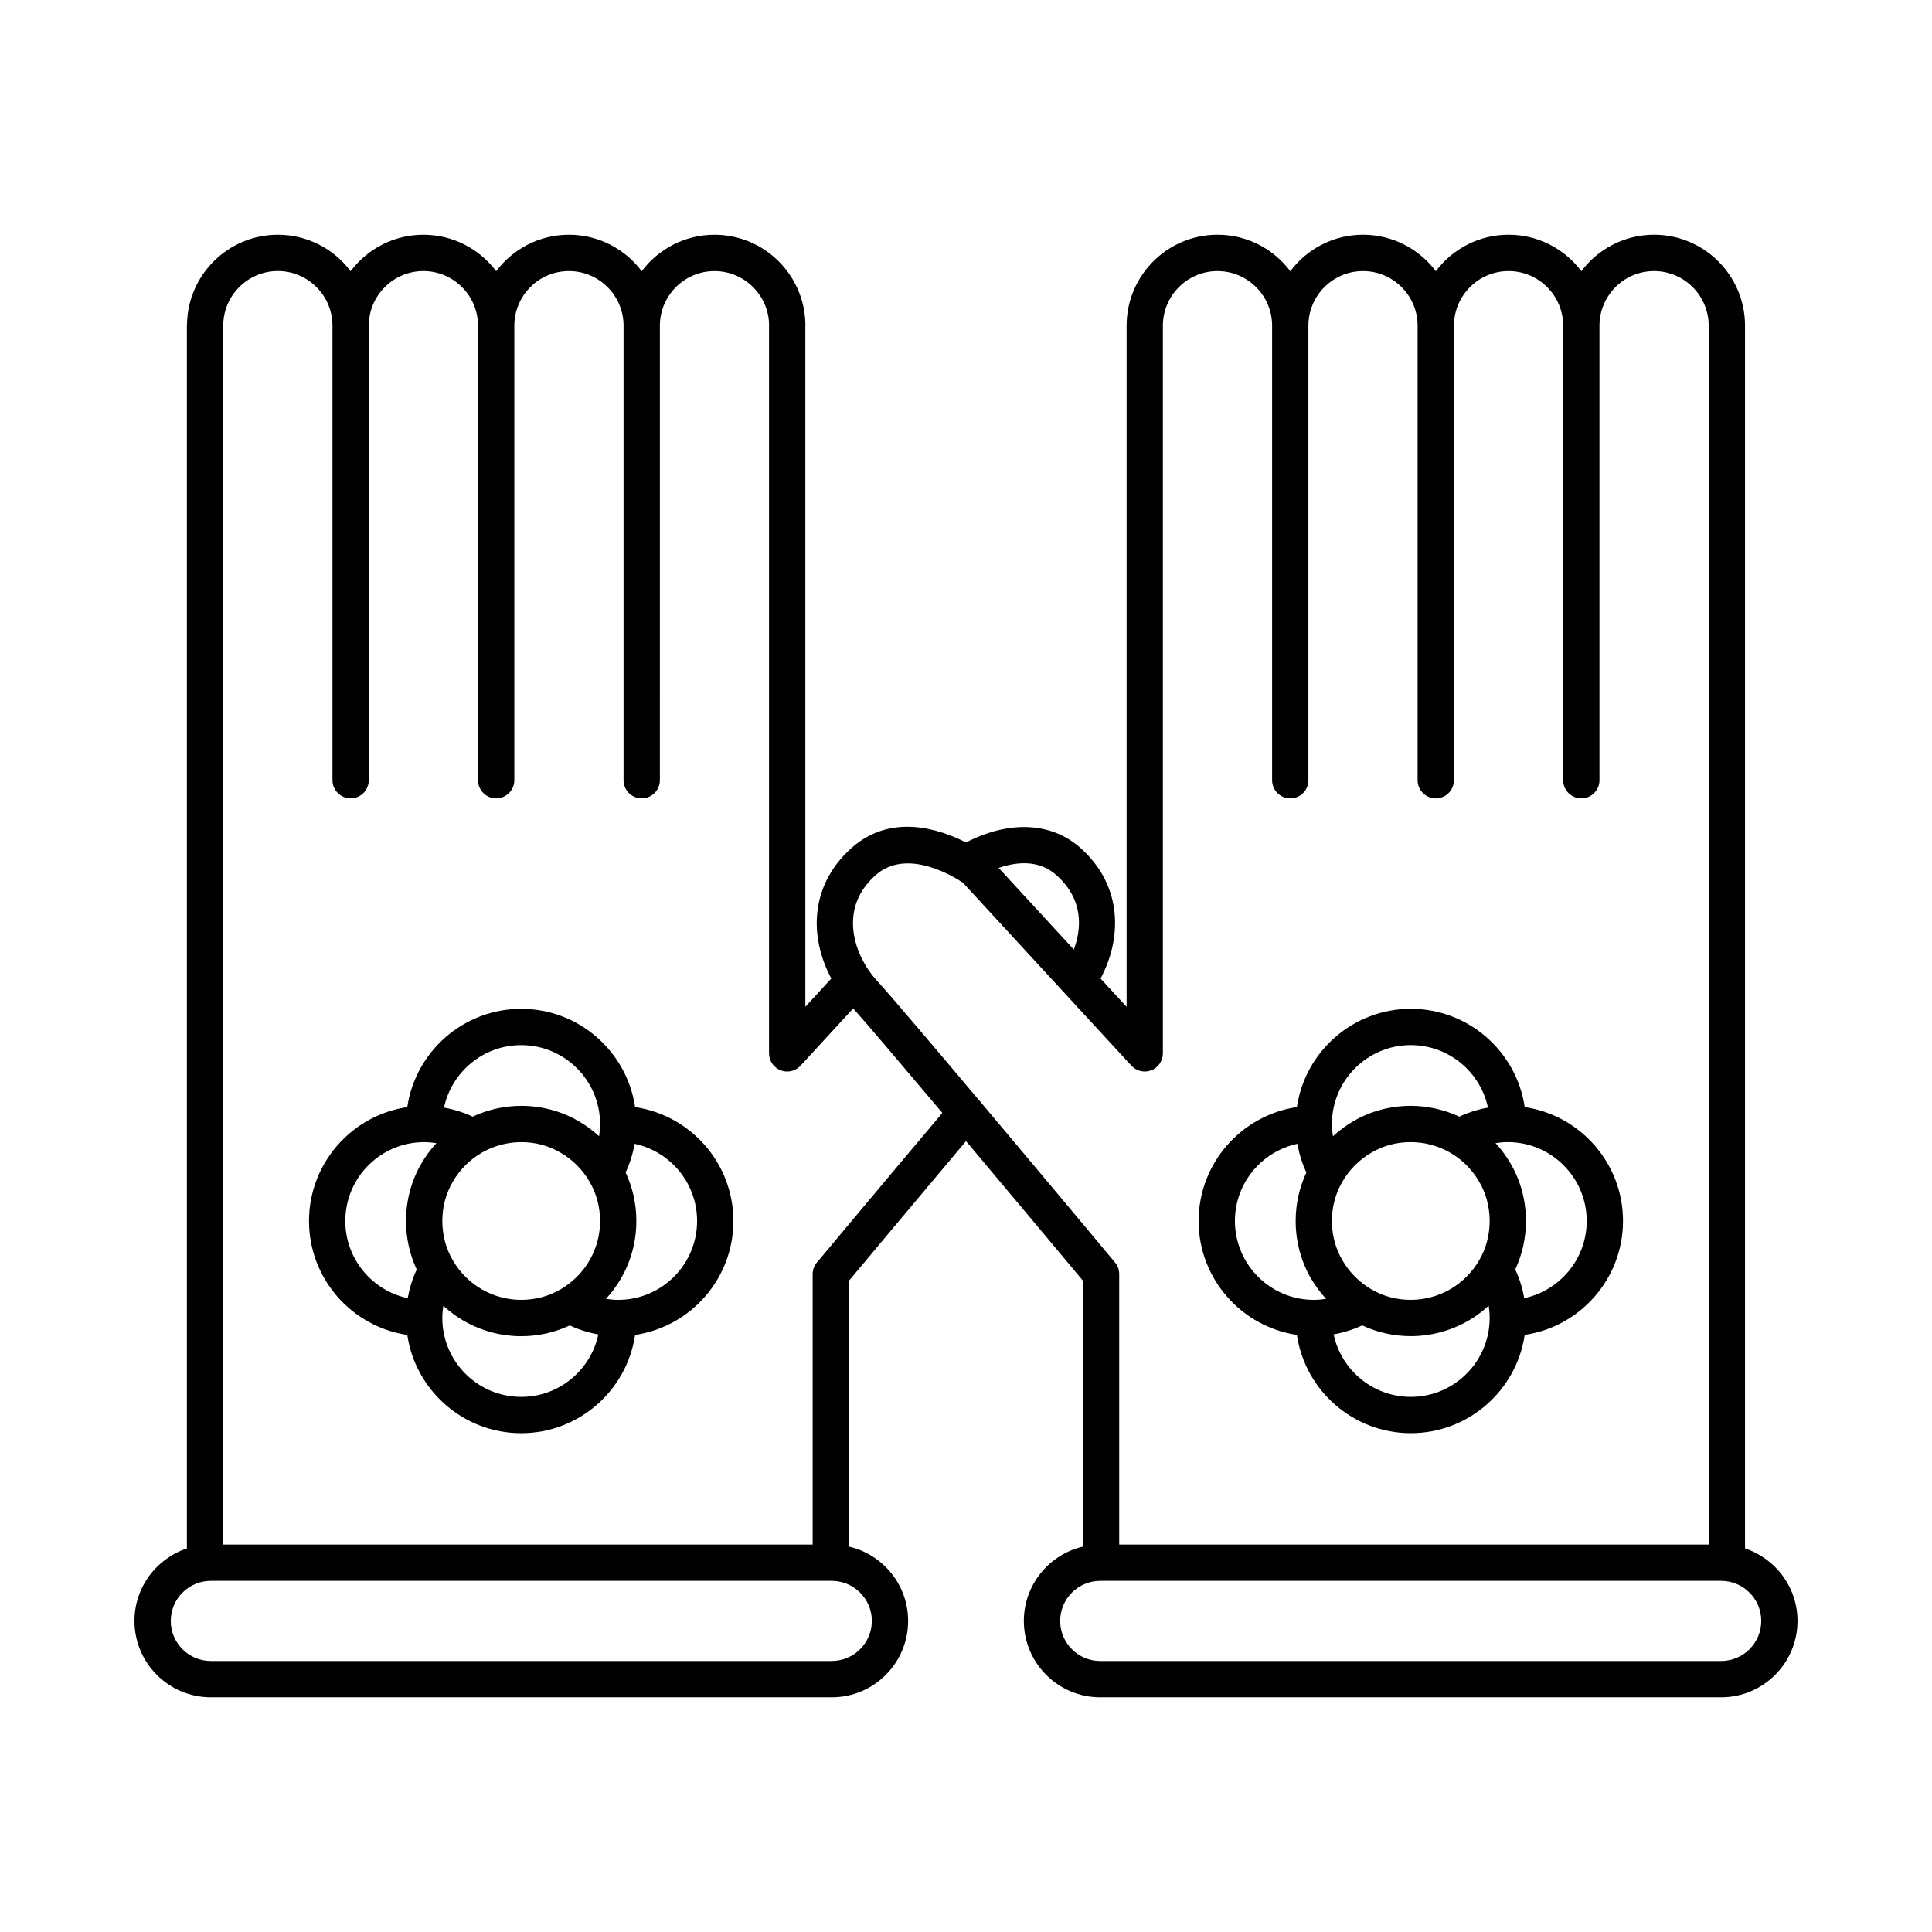
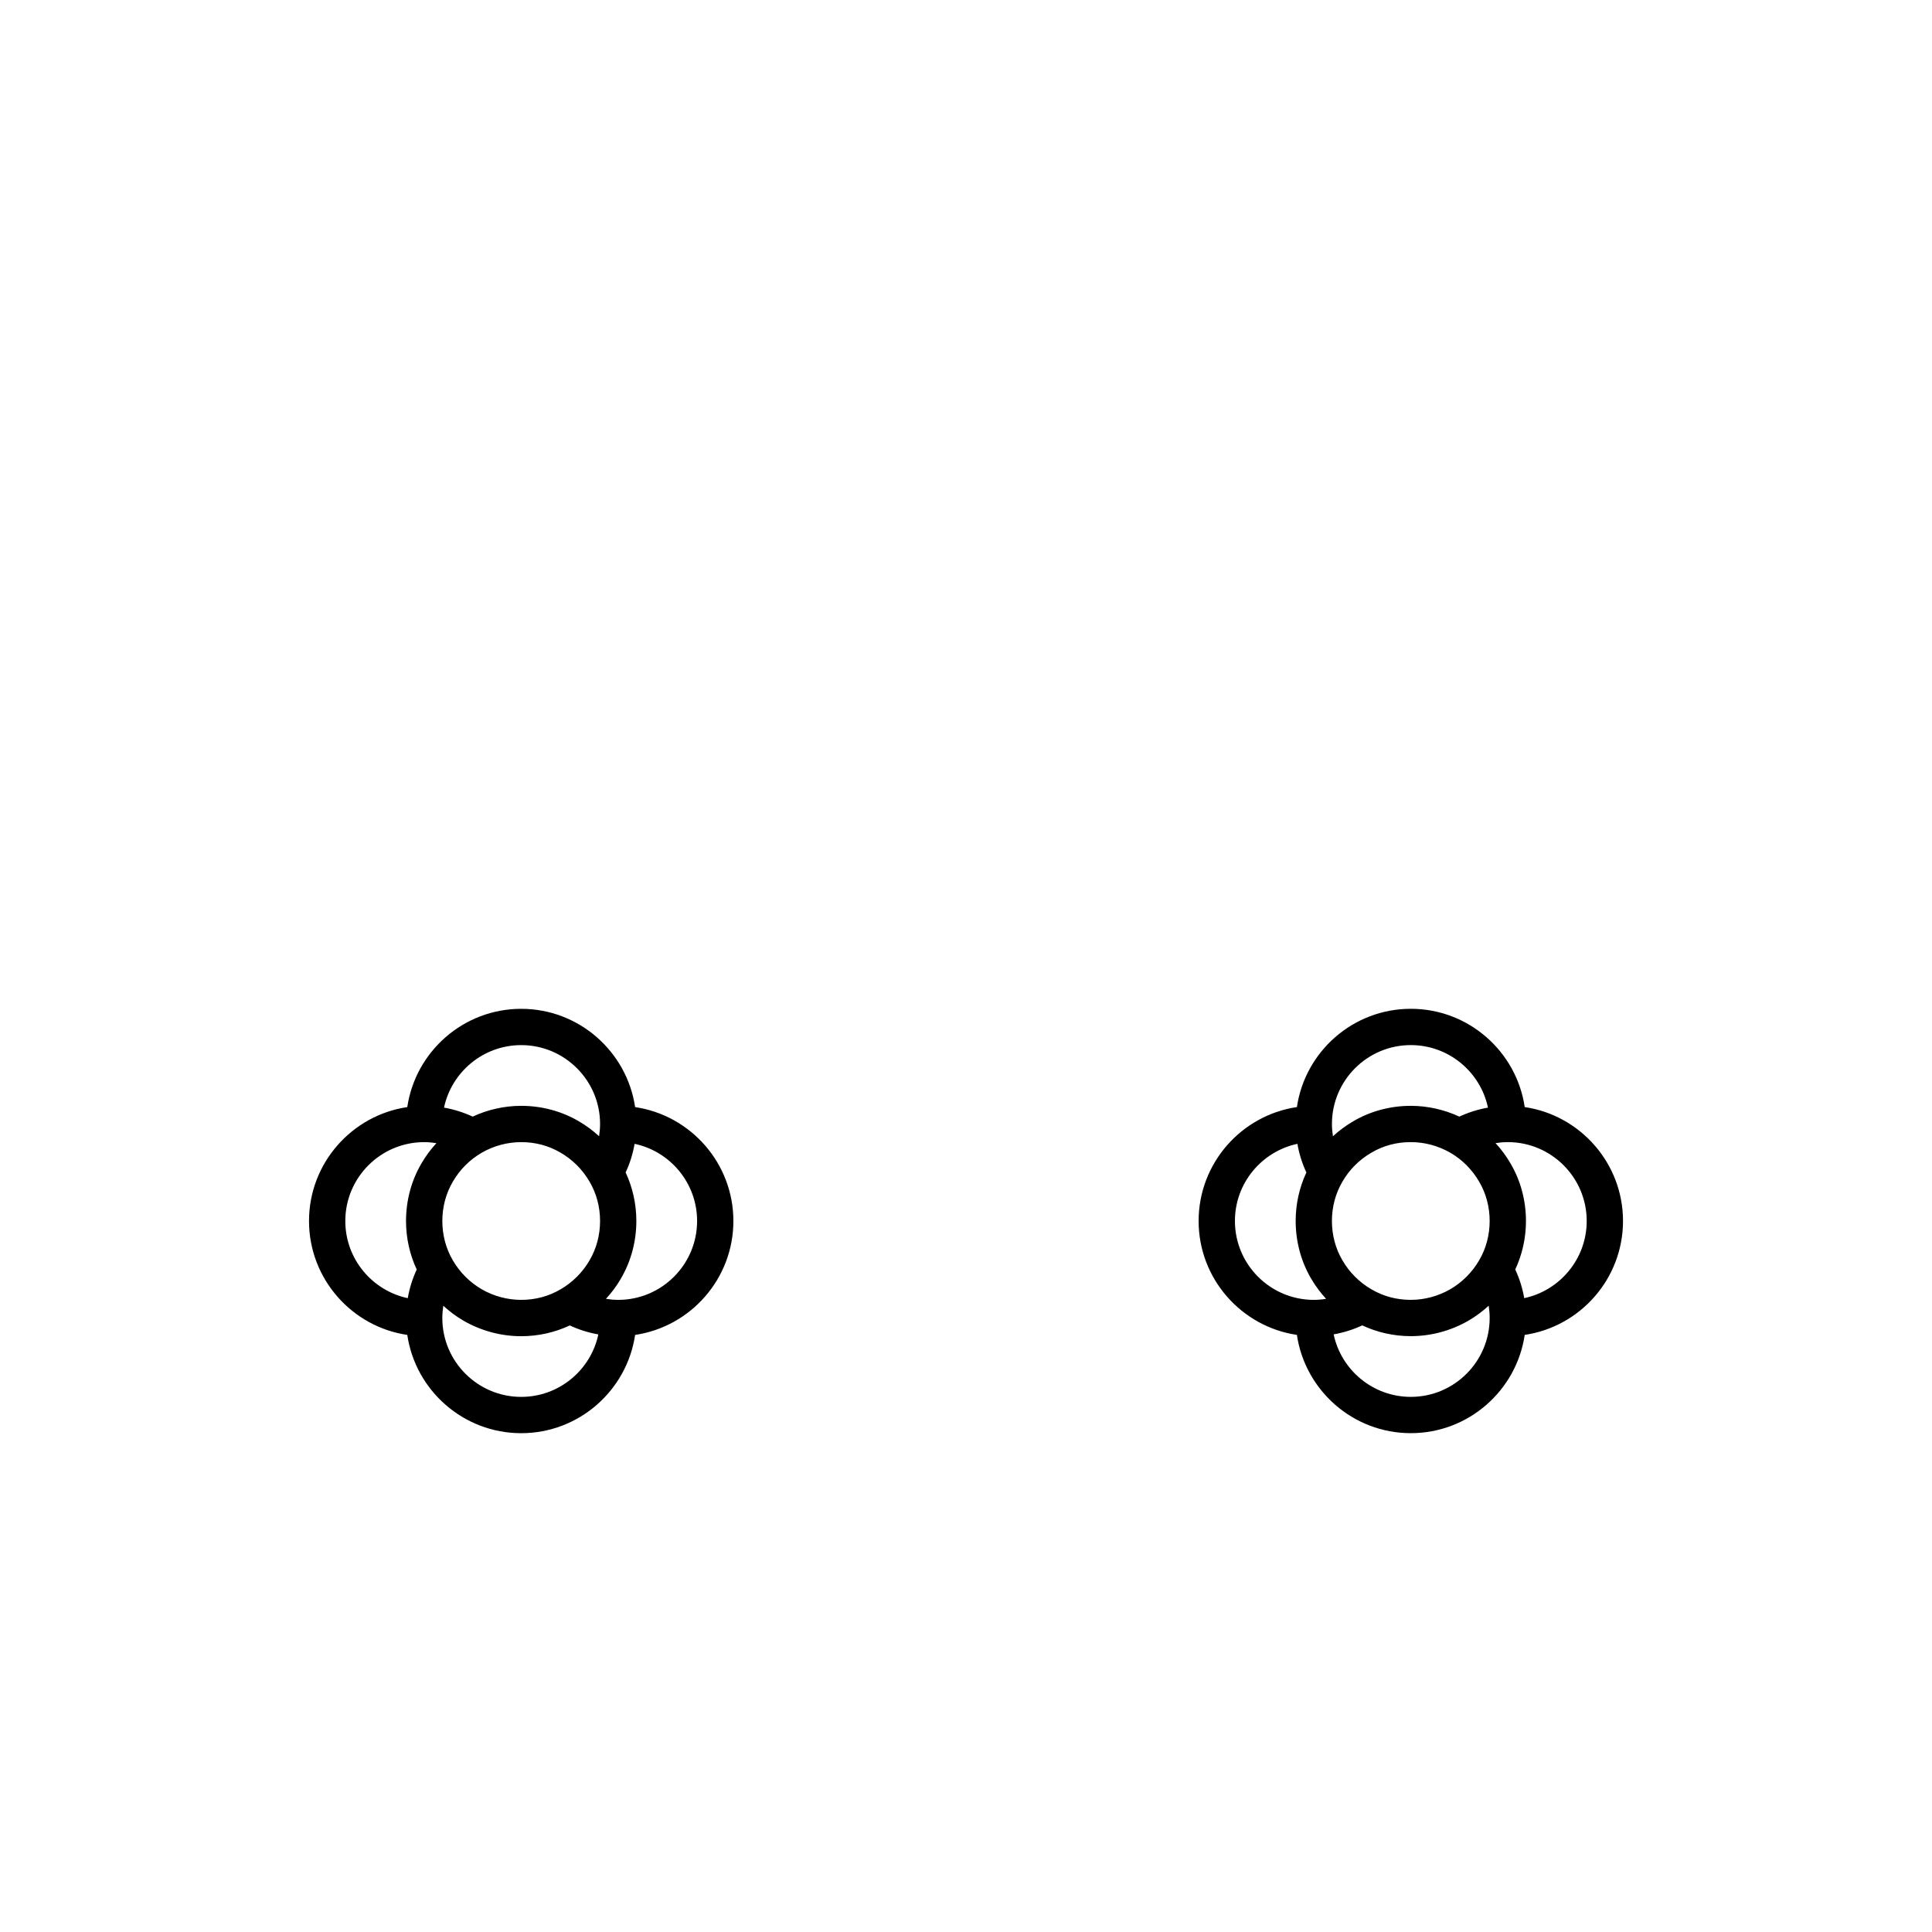
<svg xmlns="http://www.w3.org/2000/svg" fill="#000000" width="800px" height="800px" version="1.1" viewBox="144 144 512 512">
  <g>
-     <path d="m606.45 554.34v-324.04c0-13.285-10.812-24.094-24.094-24.094-7.875 0-14.883 3.797-19.281 9.664-4.398-5.863-11.41-9.664-19.285-9.664s-14.883 3.797-19.281 9.664c-4.398-5.863-11.41-9.664-19.285-9.664s-14.883 3.797-19.281 9.664c-4.398-5.863-11.406-9.664-19.285-9.664-13.285 0-24.094 10.809-24.094 24.094v180.52l-6.902-7.496c5.621-10.523 6.031-24.441-5.281-34.566-7.707-6.906-18.922-7.406-30.383-1.492-7.062-3.606-19.914-7.859-30.391 1.512-5.637 5.043-8.797 11.461-9.133 18.559-0.258 5.344 1.133 10.941 3.836 15.98l-6.887 7.488v-180.29c0.004-0.074 0.02-0.141 0.02-0.211 0-13.285-10.809-24.094-24.094-24.094-7.875 0-14.887 3.797-19.285 9.664-4.398-5.863-11.406-9.664-19.285-9.664s-14.887 3.797-19.285 9.664c-4.398-5.863-11.406-9.664-19.285-9.664-7.875 0-14.887 3.797-19.285 9.664-4.398-5.863-11.406-9.664-19.281-9.664-13.195 0-23.938 10.66-24.086 23.82-0.004 0.098-0.031 0.18-0.031 0.277v324.05c-8.055 2.672-13.891 10.262-13.891 19.207 0 11.16 9.078 20.238 20.238 20.238h164.55c11.16 0 20.238-9.078 20.238-20.238 0-9.586-6.711-17.625-15.68-19.699v-70.449c3.926-4.699 17.547-21.004 31.02-37.004 13.508 16.062 27.07 32.289 30.988 36.98v70.477c-8.957 2.082-15.66 10.113-15.66 19.695 0 11.16 9.078 20.238 20.238 20.238h164.55c11.16 0 20.238-9.078 20.238-20.238-0.004-8.953-5.848-16.551-13.914-19.223zm-182.49-178.42c7.453 6.672 6.566 14.48 4.621 19.719l-19.93-21.633c4.723-1.621 10.668-2.242 15.309 1.914zm-48.918 197.64c0 5.856-4.762 10.617-10.621 10.617h-164.55c-5.856 0-10.617-4.762-10.617-10.617 0-5.856 4.762-10.617 10.617-10.617h164.55c5.863 0.004 10.629 4.766 10.629 10.617zm-14.562-94.977c-0.719 0.867-1.117 1.953-1.117 3.078v71.66h-156.22v-322.81c0-0.07 0.02-0.137 0.02-0.207 0-7.981 6.492-14.473 14.473-14.473 7.981 0 14.473 6.492 14.473 14.473v120.45c0 2.656 2.156 4.812 4.812 4.812s4.812-2.152 4.812-4.812v-120.43-0.012c0-7.981 6.492-14.473 14.473-14.473s14.473 6.492 14.473 14.473v120.45c0 2.656 2.152 4.812 4.812 4.812 2.66 0 4.812-2.152 4.812-4.812v-120.45c0-7.981 6.492-14.473 14.473-14.473 7.981 0 14.473 6.492 14.473 14.473v120.45c0 2.656 2.152 4.812 4.812 4.812 2.656 0 4.812-2.152 4.812-4.812l0.004-120.43v-0.012c0-7.981 6.492-14.473 14.473-14.473 7.934 0 14.391 6.414 14.469 14.332 0 0.051-0.016 0.098-0.016 0.141v192.83c0 1.984 1.215 3.762 3.062 4.484 0.57 0.223 1.16 0.328 1.75 0.328 1.32 0 2.613-0.543 3.543-1.559l13.949-15.164c3.719 4.156 13.18 15.305 23.629 27.699-16.246 19.273-33.074 39.441-33.254 39.652zm43.543-42.344c-0.195-0.289-0.418-0.551-0.672-0.789-12.281-14.586-23.738-28.086-27.008-31.629-3.234-3.5-6.578-9.551-6.273-16.012 0.215-4.527 2.215-8.516 5.945-11.855 8.344-7.465 21 0.516 23.176 1.984l44.641 48.473c1.344 1.457 3.441 1.945 5.285 1.219 1.848-0.719 3.059-2.5 3.059-4.484v-192.83c0-7.981 6.492-14.473 14.473-14.473 7.984 0 14.473 6.492 14.473 14.473v120.45c0 2.656 2.156 4.812 4.812 4.812s4.805-2.152 4.805-4.812v-120.45c0-7.981 6.492-14.473 14.473-14.473 7.981 0 14.469 6.488 14.473 14.465v0.012 120.45c0 2.656 2.152 4.812 4.805 4.812 2.656 0 4.812-2.152 4.812-4.812l0.012-120.44v-0.012-0.012c0.012-7.977 6.492-14.465 14.473-14.465 7.981 0 14.473 6.492 14.473 14.473v120.45c0 2.656 2.156 4.812 4.812 4.812s4.805-2.152 4.805-4.812v-120.45c0-7.981 6.492-14.473 14.473-14.473 7.984 0 14.473 6.492 14.473 14.473v323.01h-156.22v-71.688c0-1.129-0.398-2.215-1.117-3.078-1.27-1.531-18.977-22.742-35.457-42.312zm196.1 147.94h-164.55c-5.856 0-10.617-4.762-10.617-10.617 0-5.856 4.762-10.617 10.617-10.617h0.223 0.012 164.34c5.844 0.012 10.602 4.766 10.602 10.617-0.008 5.856-4.769 10.617-10.625 10.617z" />
    <path d="m487.69 497.76c2.176 14.715 14.883 26.043 30.188 26.043s28.016-11.324 30.188-26.043c14.715-2.172 26.047-14.879 26.047-30.188 0-15.305-11.332-28.016-26.047-30.188-2.172-14.711-14.879-26.043-30.188-26.043-15.305 0-28.016 11.332-30.184 26.043-14.715 2.176-26.047 14.883-26.047 30.188 0 15.305 11.332 28.012 26.043 30.188zm40.637-48.289c3.168 1.832 5.812 4.484 7.668 7.688 1.82 3.082 2.781 6.688 2.781 10.41 0 3.723-0.957 7.324-2.797 10.445-1.832 3.168-4.488 5.812-7.652 7.656-3.184 1.828-6.801 2.805-10.453 2.805-3.773 0-7.281-0.941-10.414-2.785-0.004 0-0.012-0.004-0.016-0.004 0 0-0.004-0.004-0.012-0.004-3.176-1.848-5.824-4.5-7.664-7.664 0-0.004-0.004-0.012-0.012-0.02 0 0-0.004-0.004-0.004-0.012-1.82-3.09-2.781-6.691-2.781-10.414 0-3.727 0.957-7.324 2.801-10.445 1.832-3.176 4.484-5.82 7.688-7.672 3.125-1.844 6.625-2.781 10.41-2.781 3.66-0.004 7.277 0.969 10.457 2.797zm-10.449 64.715c-10.035 0-18.445-7.113-20.449-16.566 2.613-0.457 5.16-1.254 7.578-2.379 3.977 1.863 8.367 2.852 12.871 2.852 5.34 0 10.609-1.414 15.27-4.098 1.941-1.129 3.734-2.469 5.371-3.977 0.16 1.074 0.258 2.16 0.258 3.258 0 11.535-9.371 20.91-20.898 20.91zm46.617-46.613c0 10.035-7.113 18.438-16.559 20.449-0.457-2.641-1.254-5.188-2.379-7.594 1.855-3.969 2.84-8.359 2.84-12.855 0-5.441-1.426-10.73-4.098-15.262-1.125-1.941-2.457-3.727-3.965-5.371 1.074-0.168 2.156-0.266 3.25-0.266 11.531-0.004 20.91 9.375 20.91 20.898zm-46.617-46.613c10.039 0 18.449 7.113 20.449 16.566-2.621 0.465-5.164 1.266-7.586 2.387-4.031-1.863-8.422-2.856-12.863-2.856-5.445 0-10.734 1.422-15.262 4.098-1.945 1.125-3.738 2.465-5.375 3.969-0.168-1.066-0.262-2.156-0.262-3.254-0.004-11.531 9.375-20.91 20.898-20.91zm-30.051 26.168c0.457 2.637 1.254 5.184 2.379 7.586-1.859 3.965-2.84 8.352-2.84 12.855 0 5.441 1.422 10.727 4.106 15.297 0.004 0.012 0.016 0.016 0.02 0.023 1.117 1.918 2.445 3.688 3.934 5.316-1.074 0.172-2.16 0.273-3.254 0.273-11.527 0-20.902-9.375-20.902-20.902-0.004-10.039 7.109-18.441 16.559-20.449z" />
    <path d="m312.31 437.39c-2.172-14.711-14.883-26.043-30.188-26.043-15.305 0-28.016 11.332-30.188 26.043-14.711 2.176-26.043 14.883-26.043 30.188 0 15.305 11.332 28.023 26.043 30.188 2.172 14.715 14.883 26.043 30.188 26.043 15.305 0 28.016-11.324 30.188-26.043 14.711-2.172 26.043-14.879 26.043-30.188 0.004-15.305-11.324-28.016-26.043-30.188zm-48.309 40.605c-1.82-3.094-2.781-6.695-2.781-10.418 0-3.723 0.957-7.324 2.797-10.445 1.84-3.176 4.484-5.82 7.652-7.652 3.184-1.832 6.801-2.805 10.453-2.805 3.785 0 7.285 0.938 10.449 2.801 3.168 1.832 5.82 4.484 7.672 7.688 1.82 3.082 2.781 6.688 2.781 10.41 0 3.723-0.961 7.324-2.781 10.414 0 0.004-0.004 0.012-0.004 0.016s-0.004 0.012-0.012 0.016c-1.832 3.168-4.484 5.812-7.664 7.664-0.004 0-0.004 0-0.012 0.004-0.004 0-0.012 0.004-0.016 0.004-3.141 1.844-6.641 2.785-10.414 2.785-3.652 0-7.269-0.973-10.438-2.797-3.18-1.844-5.828-4.488-7.684-7.684zm18.121-57.031c11.527 0 20.902 9.375 20.902 20.898 0 1.102-0.098 2.191-0.262 3.254-1.633-1.508-3.422-2.836-5.344-3.949-4.559-2.691-9.848-4.109-15.301-4.109-4.438 0-8.828 0.988-12.855 2.856-2.422-1.125-4.977-1.926-7.594-2.387 2.008-9.449 10.418-16.562 20.453-16.562zm-46.613 46.613c0-11.523 9.375-20.898 20.898-20.898 1.09 0 2.172 0.102 3.25 0.266-1.5 1.633-2.836 3.414-3.949 5.34-2.691 4.566-4.109 9.855-4.109 15.297 0 4.504 0.988 8.898 2.84 12.855-1.125 2.402-1.918 4.949-2.379 7.594-9.441-2.012-16.551-10.418-16.551-20.453zm46.613 46.613c-11.527 0-20.902-9.371-20.902-20.898 0-1.102 0.098-2.195 0.262-3.258 1.641 1.512 3.441 2.852 5.387 3.984 4.644 2.672 9.922 4.09 15.254 4.09 4.504 0 8.898-0.988 12.871-2.852 2.414 1.125 4.961 1.918 7.57 2.379-1.996 9.441-10.398 16.555-20.441 16.555zm25.715-25.711c-1.094 0-2.18-0.102-3.254-0.273 1.496-1.629 2.832-3.41 3.949-5.336v-0.004c0-0.004 0-0.004 0.004-0.012 0.004-0.004 0.004-0.012 0.012-0.02 0-0.004 0.004-0.012 0.004-0.016 2.672-4.559 4.086-9.836 4.086-15.25 0-4.508-0.992-8.906-2.84-12.855 1.125-2.402 1.918-4.949 2.379-7.586 9.445 2 16.559 10.402 16.559 20.445 0.004 11.531-9.375 20.906-20.898 20.906z" />
  </g>
</svg>